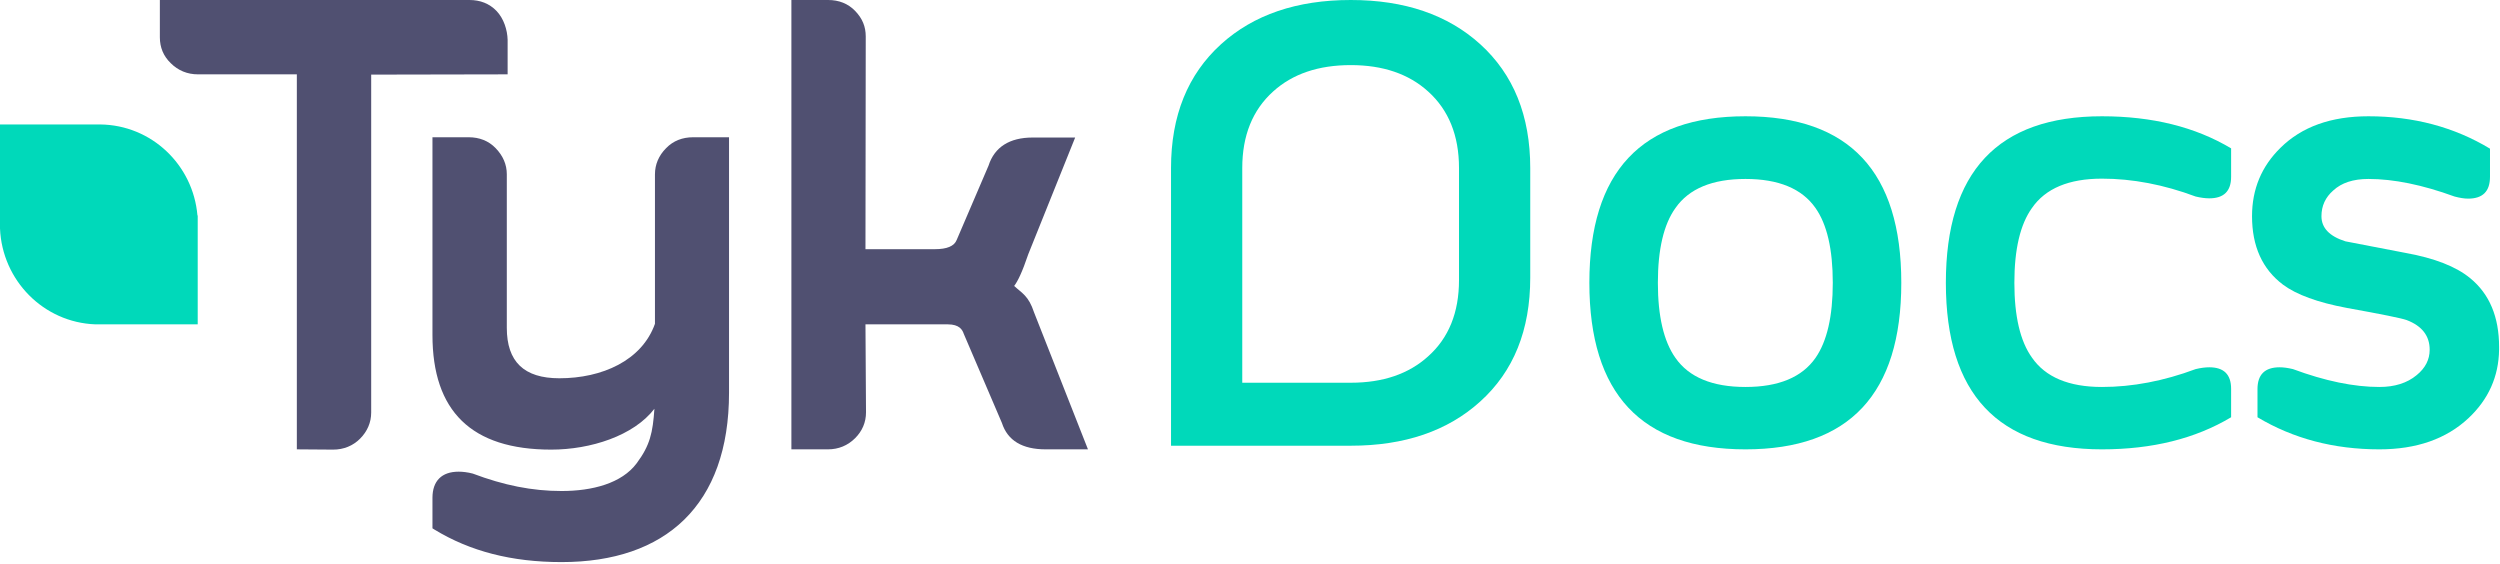
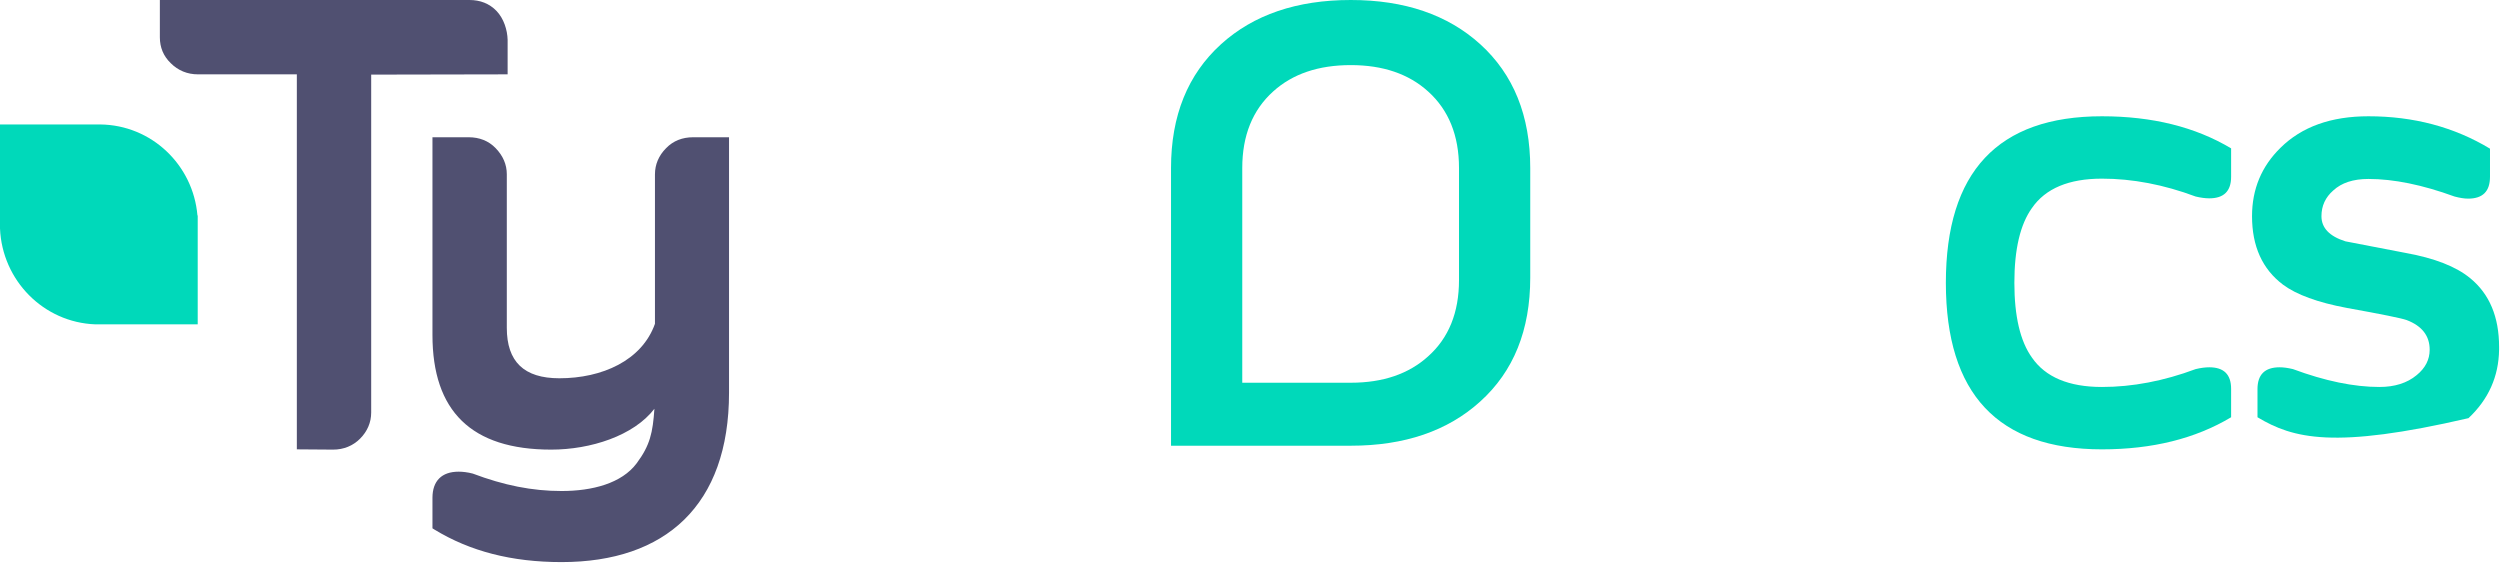
<svg xmlns="http://www.w3.org/2000/svg" width="918" height="207" viewBox="0 0 918 207" fill="none">
  <path d="M182.3 4C179.7 1.3 176.3 0 172.4 0H58.7V13.7C58.7 17.4 60 20.6 62.7 23.2C65.4 25.9 68.8 27.3 72.7 27.3H109V165L122.3 165.1C126.2 165.1 129.6 163.7 132.2 161.1C134.9 158.4 136.3 155.1 136.3 151.5V27.4L186.4 27.3V14.6C186.3 11 185 6.8 182.3 4Z" fill="#505071" />
  <path d="M254.5 50.4C250.6 50.4 247.2 51.7 244.6 54.4C241.9 57.1 240.5 60.4 240.5 64V118.9C235.7 132.4 221.1 138.9 205.4 138.9C192.4 138.9 186.1 132.8 186.1 120.4V64C186.1 60.4 184.7 57.2 182 54.4C179.4 51.7 176 50.4 172.1 50.4H158.8V123C158.8 150.9 173 165.1 202.4 165.1C216.9 165.1 232.7 160 240.3 150.1C239.7 158.9 238.7 163.5 233.8 170.1C228.3 177.5 217.5 180.3 206.2 180.3C195.4 180.3 185 178.2 173.6 173.9C171.7 173.4 169.9 173.2 168.4 173.2C162.2 173.2 158.8 176.6 158.8 182.8V194L159.6 194.5C172.6 202.4 187.8 206.4 206.2 206.4C244.4 206.4 267.7 185.5 267.7 144.2V50.4H254.5Z" fill="#505071" />
-   <path d="M379.7 114.7C377.7 108.6 375.3 107.7 372.4 105C373.7 103.3 375.3 100.1 377.6 93.3L394.8 50.5H379.2C370.7 50.5 365.2 54 363 60.8L351.3 88.1C350.4 90.4 347.7 91.5 343.3 91.5H317.8L317.9 13.4C317.9 9.8 316.7 6.8 314 4C311.4 1.3 308 0 304.1 0H290.6V165H304C307.9 165 311.3 163.6 314 160.9C316.6 158.3 318 155.1 318 151.4L317.8 119.1H348C352.3 119.1 353.4 121.1 353.9 122.6L367.9 155.3C370 161.8 375.4 165 384 165H399.5L379.7 114.7Z" fill="#505071" />
  <path d="M72.5 79.1C70.9 60.5 55.6 45.9 36.8 45.7H7.2H6.2H0V52V53.9V83.9C0.8 103 16 118.4 35 119.1H65.4H66.4H72.6V112.8V79.2C72.6 79.1 72.5 79.1 72.5 79.1Z" fill="#00D9BA" />
  <path d="M561.907 101.958C561.907 121.23 555.785 136.388 543.54 147.433C531.593 158.255 515.749 163.666 496.009 163.666H430V61.708C430 42.51 436.122 27.352 448.367 16.233C460.315 5.411 476.195 0 496.009 0C515.749 0 531.593 5.411 543.54 16.233C555.785 27.352 561.907 42.51 561.907 61.708V101.958ZM496.009 140.539C507.808 140.539 517.27 137.315 524.394 130.866C531.964 124.121 535.748 114.781 535.748 102.847V61.708C535.748 49.774 531.964 40.398 524.394 33.578C517.27 27.129 507.808 23.905 496.009 23.905C484.136 23.905 474.637 27.129 467.513 33.578C459.943 40.398 456.159 49.774 456.159 61.708V140.539H496.009Z" fill="#00D9BA" />
-   <path d="M640.94 65.711C628.77 65.711 620.199 69.269 615.227 76.385C610.922 82.389 608.77 91.543 608.77 103.848C608.77 116.152 610.922 125.344 615.227 131.422C620.199 138.538 628.77 142.096 640.94 142.096C653.11 142.096 661.682 138.538 666.654 131.422C670.884 125.344 672.998 116.152 672.998 103.848C672.998 91.543 670.884 82.389 666.654 76.385C661.682 69.269 653.11 65.711 640.94 65.711ZM640.94 42.695C679.084 42.695 698.155 63.08 698.155 103.848C698.155 144.616 679.084 165 640.94 165C602.722 165 583.613 144.616 583.613 103.848C583.613 63.08 602.722 42.695 640.94 42.695Z" fill="#00D9BA" />
  <path d="M819.265 153.214C806.13 161.071 790.323 165 771.845 165C733.628 165 714.519 144.616 714.519 103.848C714.519 63.08 733.628 42.695 771.845 42.695C790.323 42.695 806.13 46.624 819.265 54.481V64.933C819.265 70.195 816.594 72.827 811.25 72.827C809.766 72.827 808.097 72.604 806.241 72.16C794.516 67.786 783.051 65.6 771.845 65.6C759.675 65.6 751.104 69.195 746.132 76.385C741.828 82.389 739.676 91.543 739.676 103.848C739.676 116.152 741.828 125.307 746.132 131.311C751.104 138.501 759.675 142.096 771.845 142.096C783.051 142.096 794.516 139.909 806.241 135.536C808.097 135.091 809.766 134.869 811.25 134.869C816.594 134.869 819.265 137.5 819.265 142.763V153.214Z" fill="#00D9BA" />
-   <path d="M869.69 42.695C886.313 42.695 901.192 46.661 914.327 54.592V64.933C914.327 70.269 911.656 72.938 906.313 72.938C904.903 72.938 903.233 72.679 901.304 72.16C889.504 67.861 878.966 65.711 869.69 65.711C864.125 65.711 859.82 67.119 856.778 69.936C853.884 72.456 852.437 75.606 852.437 79.387C852.437 83.686 855.368 86.762 861.23 88.615L883.159 92.84C893.92 94.767 901.897 97.881 907.092 102.18C914.142 107.962 917.667 116.375 917.667 127.419V128.42C917.518 138.278 913.771 146.654 906.424 153.548C898.261 161.183 887.352 165 873.698 165C857.001 165 842.084 161.071 828.949 153.214V142.874C828.949 137.537 831.658 134.869 837.075 134.869C838.485 134.869 840.118 135.091 841.973 135.536C853.772 139.909 864.347 142.096 873.698 142.096C879.338 142.096 883.901 140.65 887.389 137.759C890.58 135.165 892.176 132.052 892.176 128.42C892.176 123.305 889.356 119.673 883.716 117.524C881.861 116.856 874.551 115.374 861.787 113.076C851.101 111.075 843.272 108.221 838.3 104.515C830.73 98.807 826.946 90.431 826.946 79.387C826.946 69.454 830.434 61.078 837.409 54.259C845.201 46.55 855.962 42.695 869.69 42.695Z" fill="#00D9BA" />
+   <path d="M869.69 42.695C886.313 42.695 901.192 46.661 914.327 54.592V64.933C914.327 70.269 911.656 72.938 906.313 72.938C904.903 72.938 903.233 72.679 901.304 72.16C889.504 67.861 878.966 65.711 869.69 65.711C864.125 65.711 859.82 67.119 856.778 69.936C853.884 72.456 852.437 75.606 852.437 79.387C852.437 83.686 855.368 86.762 861.23 88.615L883.159 92.84C893.92 94.767 901.897 97.881 907.092 102.18C914.142 107.962 917.667 116.375 917.667 127.419V128.42C917.518 138.278 913.771 146.654 906.424 153.548C857.001 165 842.084 161.071 828.949 153.214V142.874C828.949 137.537 831.658 134.869 837.075 134.869C838.485 134.869 840.118 135.091 841.973 135.536C853.772 139.909 864.347 142.096 873.698 142.096C879.338 142.096 883.901 140.65 887.389 137.759C890.58 135.165 892.176 132.052 892.176 128.42C892.176 123.305 889.356 119.673 883.716 117.524C881.861 116.856 874.551 115.374 861.787 113.076C851.101 111.075 843.272 108.221 838.3 104.515C830.73 98.807 826.946 90.431 826.946 79.387C826.946 69.454 830.434 61.078 837.409 54.259C845.201 46.55 855.962 42.695 869.69 42.695Z" fill="#00D9BA" />
</svg>